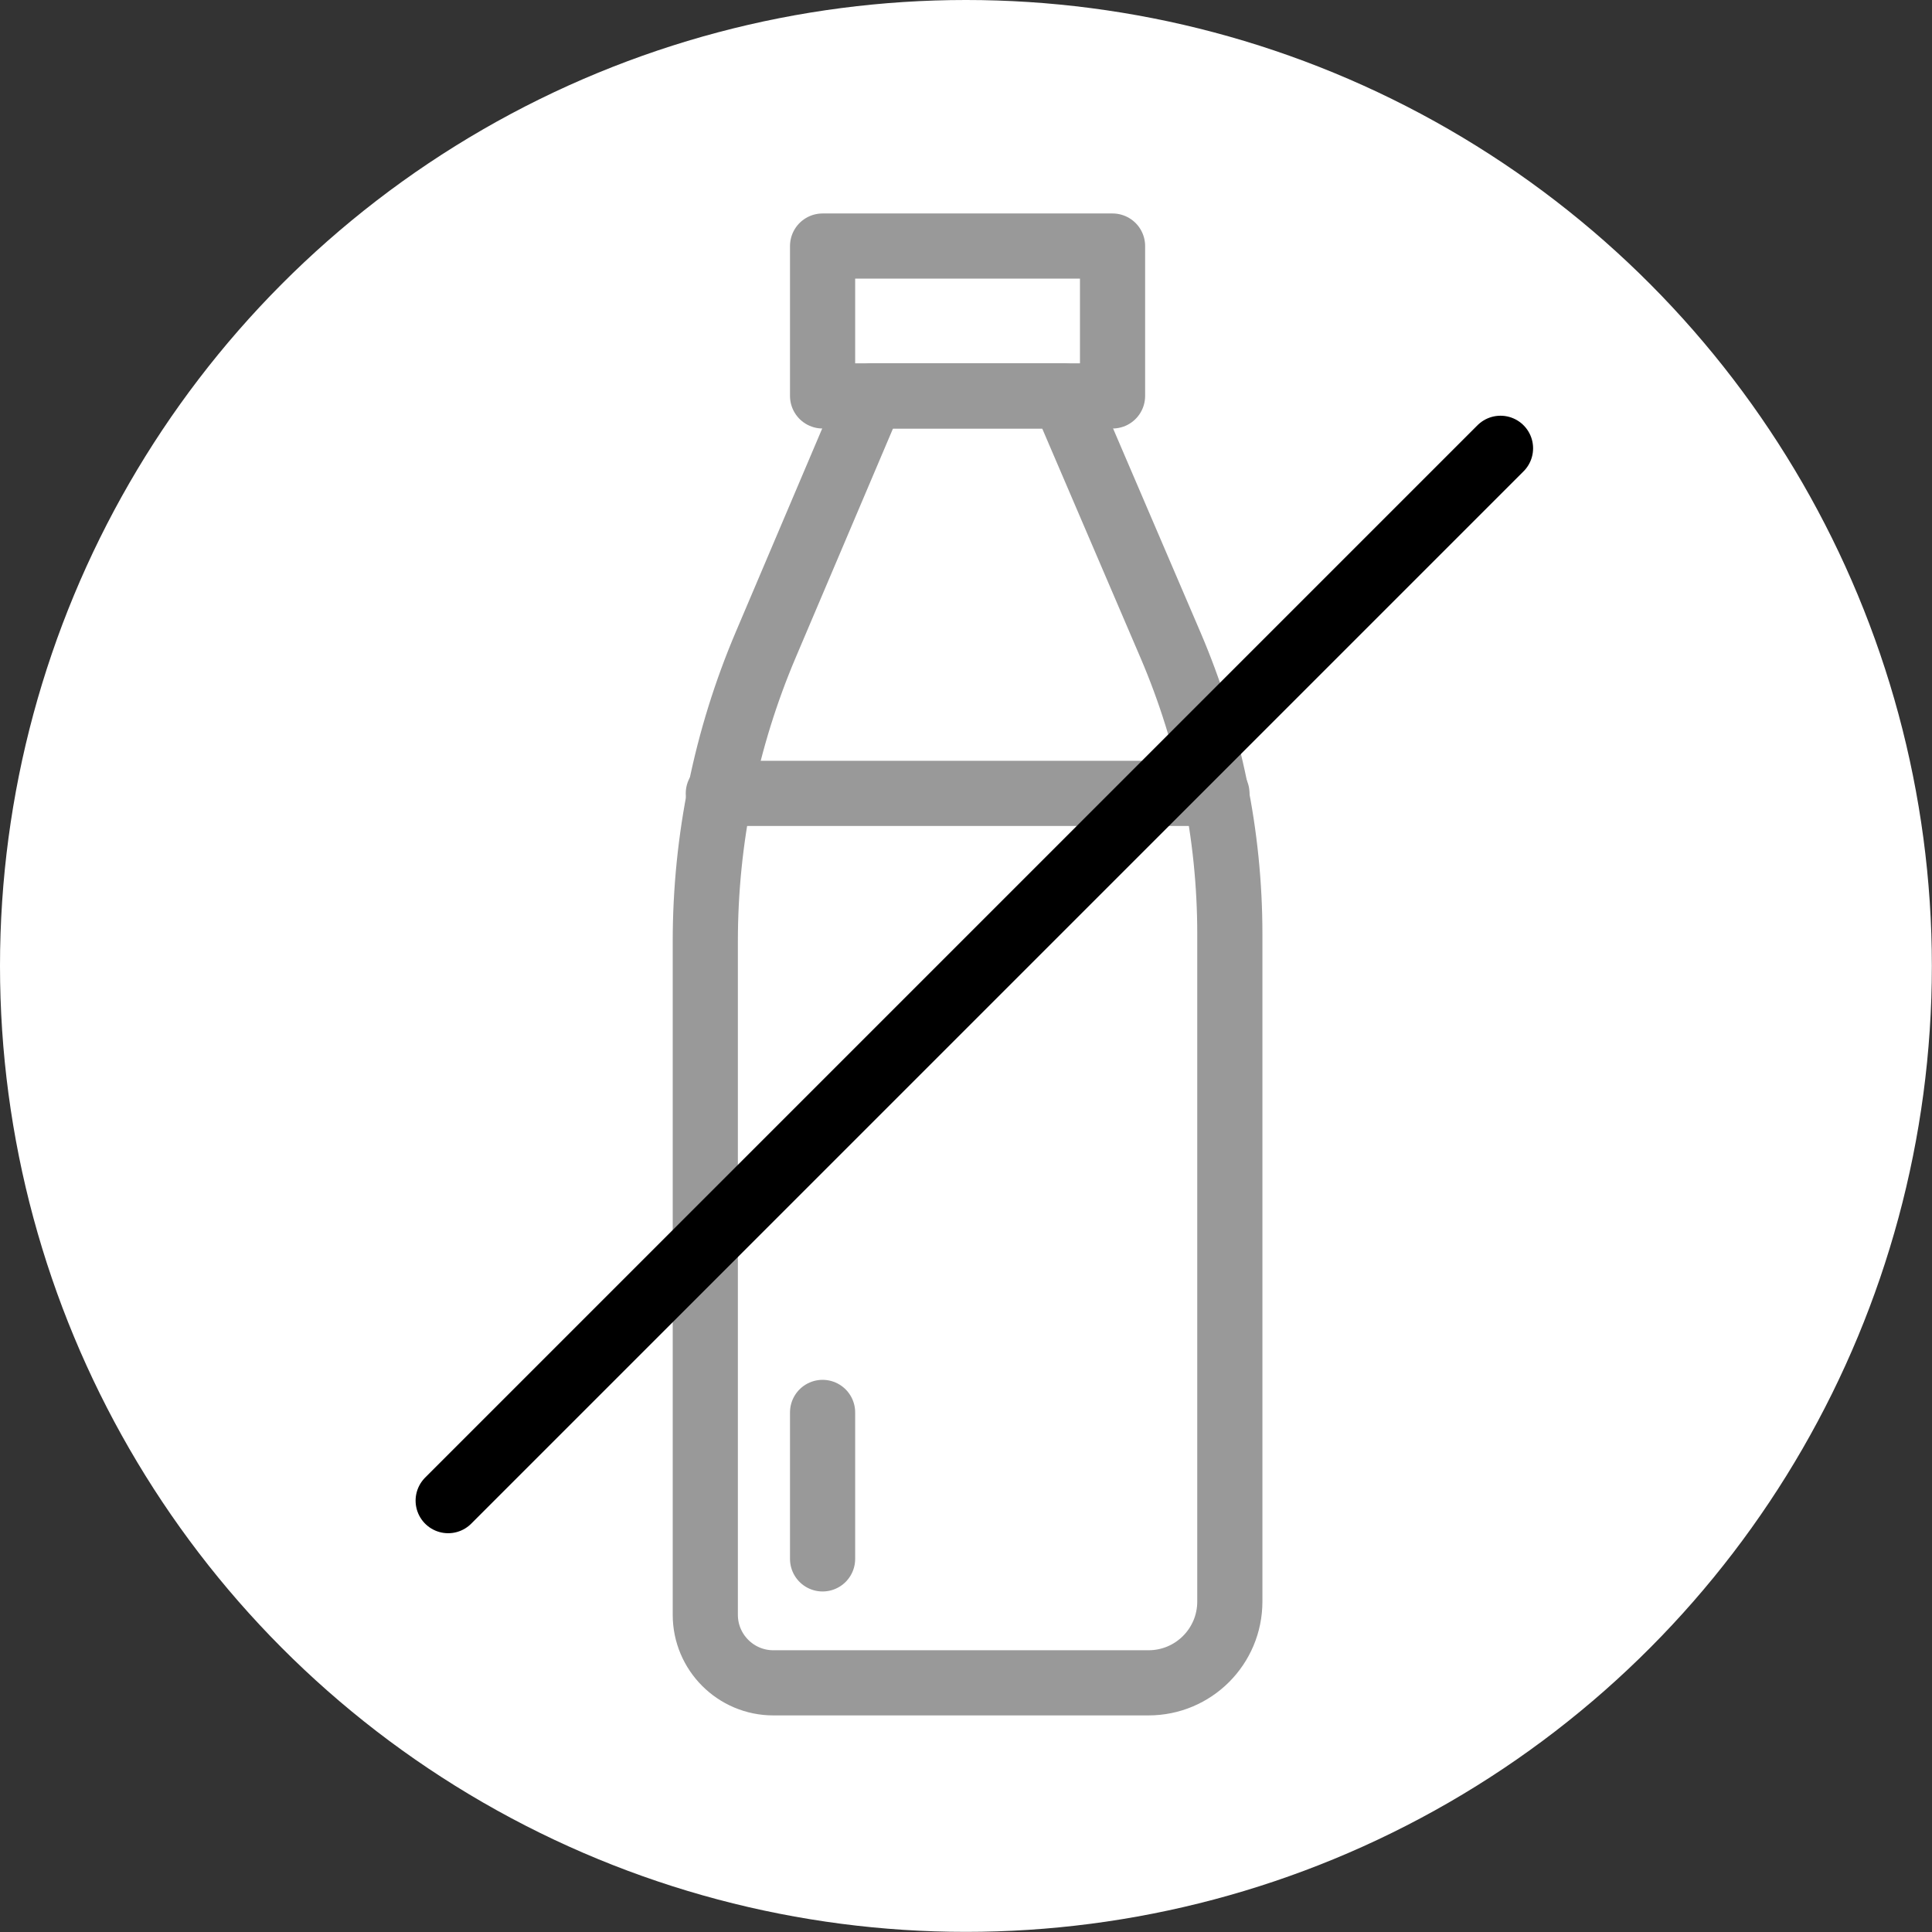
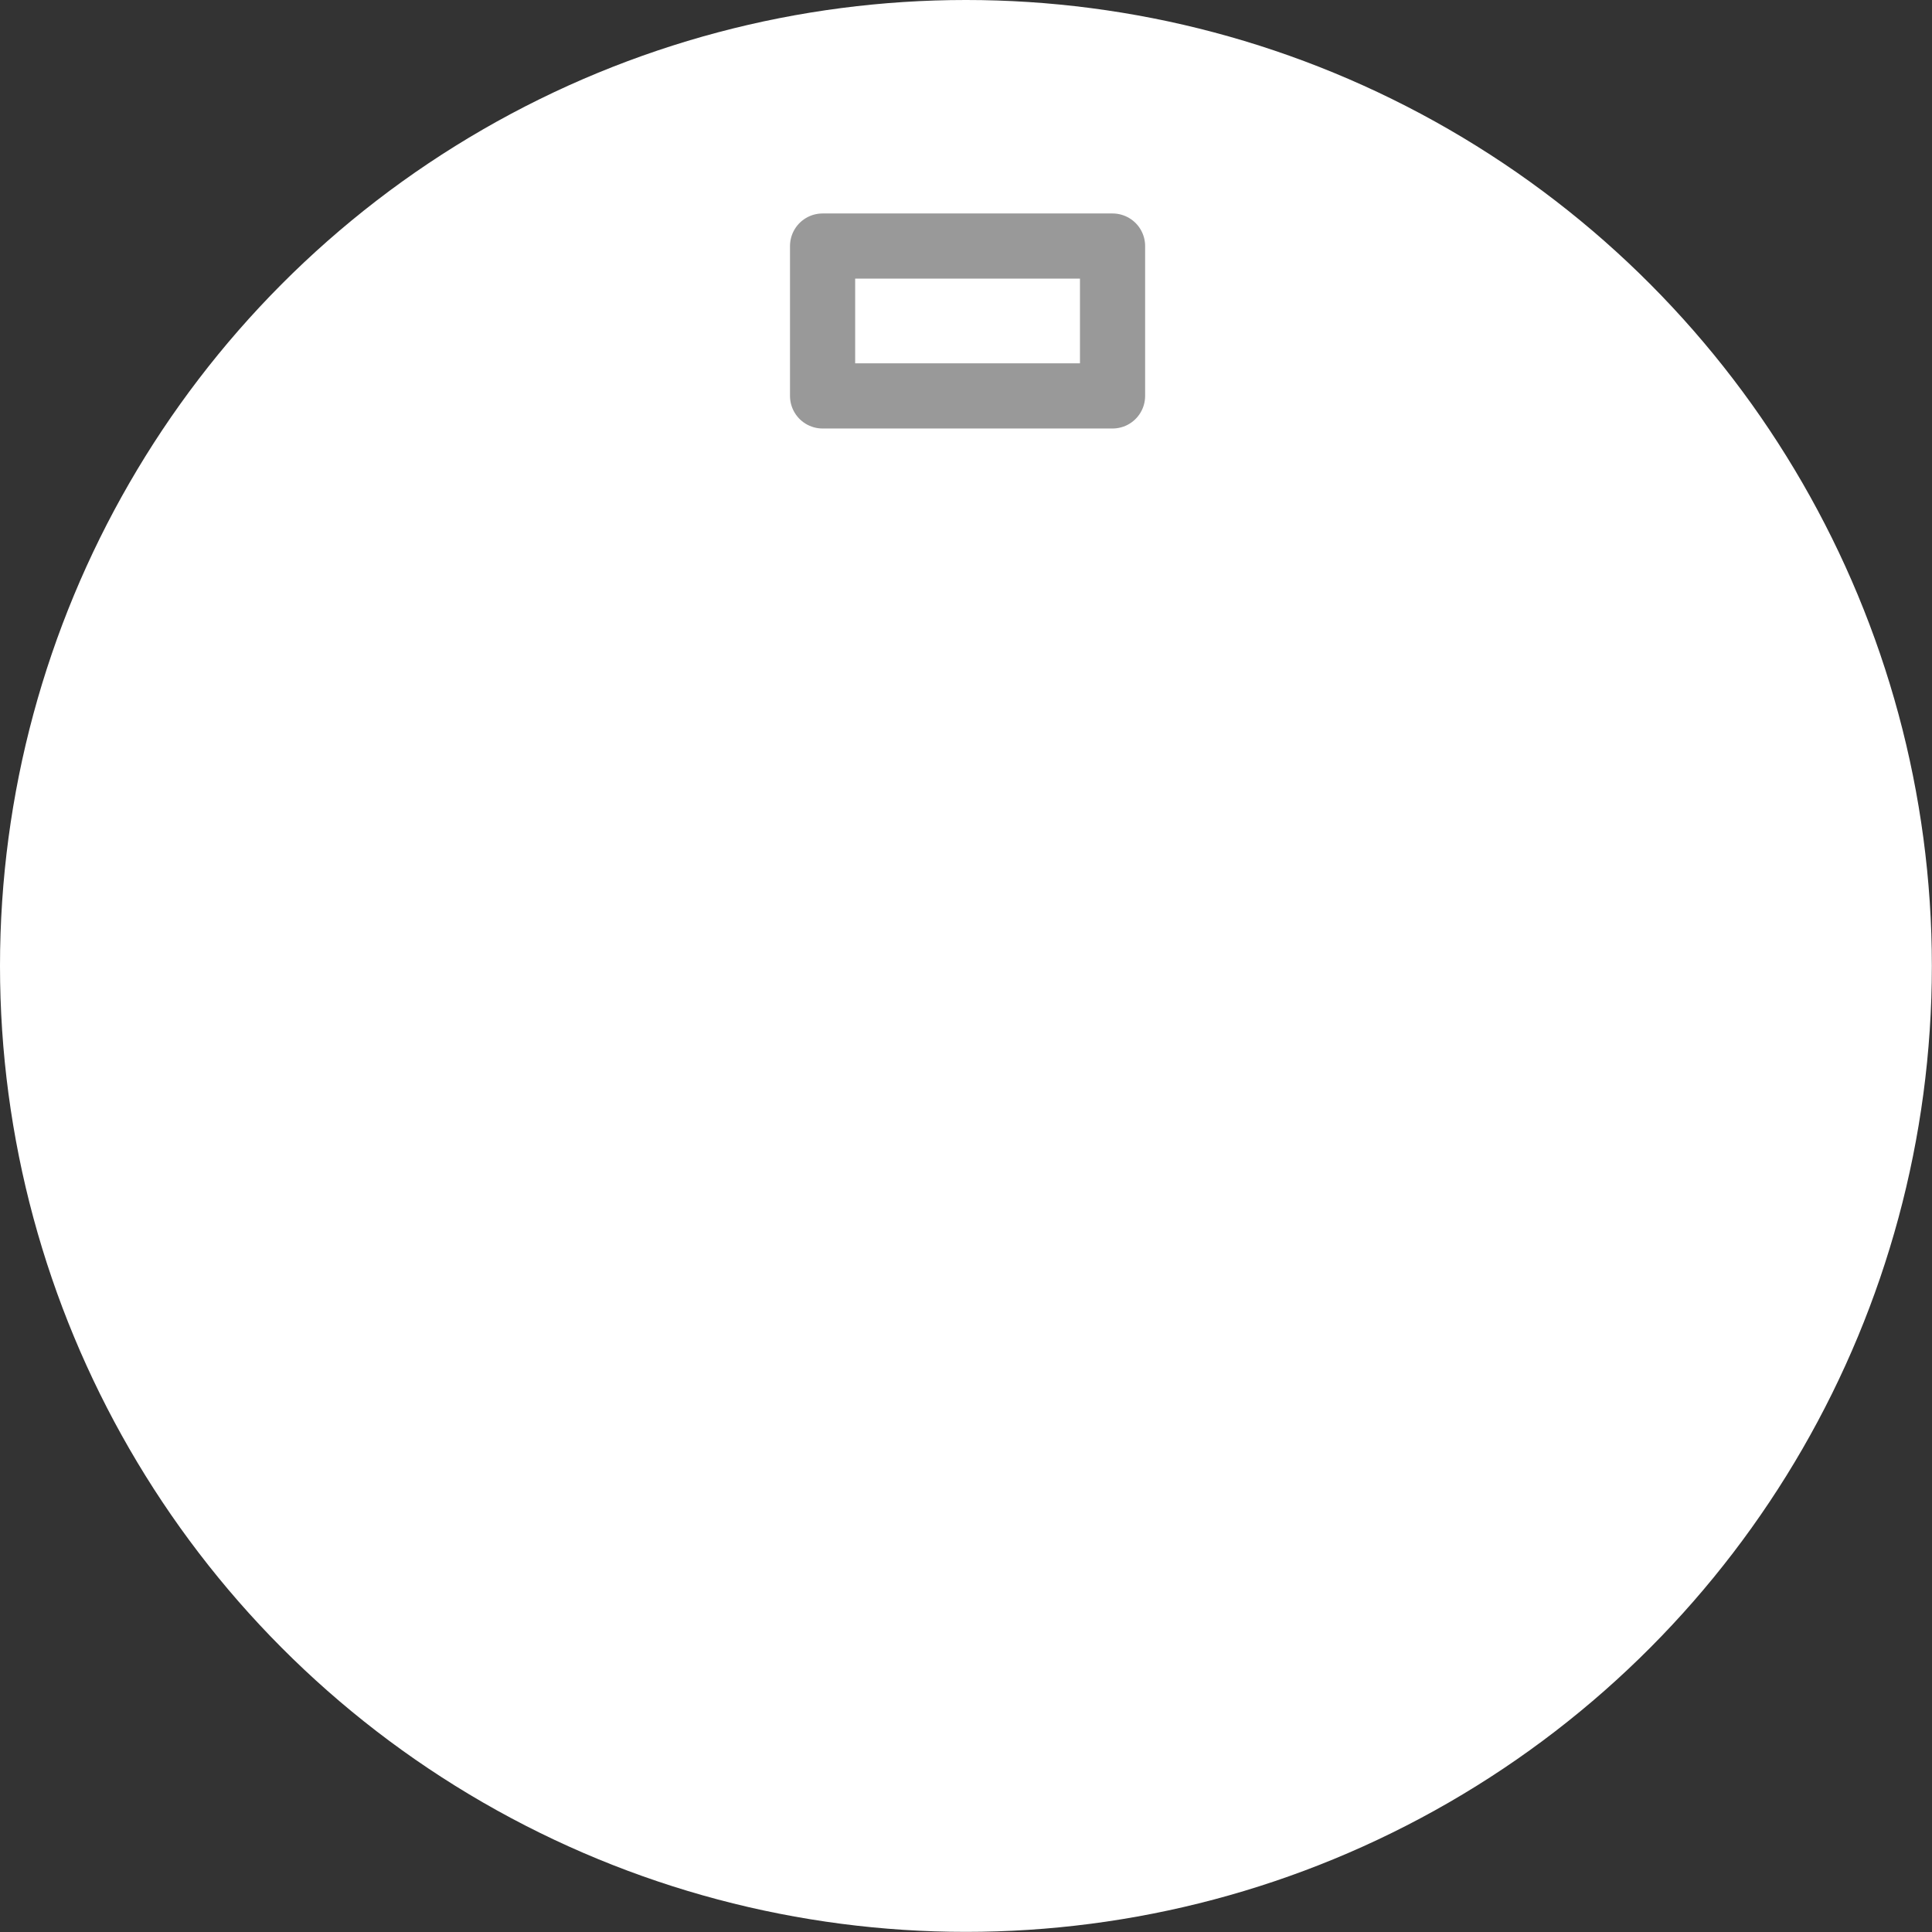
<svg xmlns="http://www.w3.org/2000/svg" id="text" viewBox="0 0 148.25 148.25">
  <rect x="0" y="0" width="148.25" height="148.25" fill="#333333" stroke="none" />
  <defs>
    <style>.cls-1{stroke:#000;}.cls-1,.cls-2{fill:none;stroke-linecap:round;stroke-linejoin:round;stroke-width:5px;}.cls-3{fill:#fff;}.cls-2{stroke:#999;}</style>
  </defs>
  <circle class="cls-3" cx="74.12" cy="74.12" r="74.12" />
  <rect class="cls-2" x="63.12" y="18.88" width="22.25" height="11.5" />
-   <path class="cls-2" d="M81.62,30.38h-14.75l-8.11,19.09c-3.06,7.2-4.64,14.94-4.64,22.76v51.68c0,2.88,2.34,5.22,5.22,5.22h28.79c3.45,0,6.24-2.79,6.24-6.24v-51.22c0-7.61-1.55-15.15-4.54-22.14l-8.21-19.15Z" />
-   <line class="cls-2" x1="63.12" y1="108.38" x2="63.12" y2="119.62" />
-   <line class="cls-2" x1="55.12" y1="60.88" x2="93.38" y2="60.88" />
-   <line class="cls-1" x1="115.14" y1="34.4" x2="34.39" y2="115.15" />
</svg>